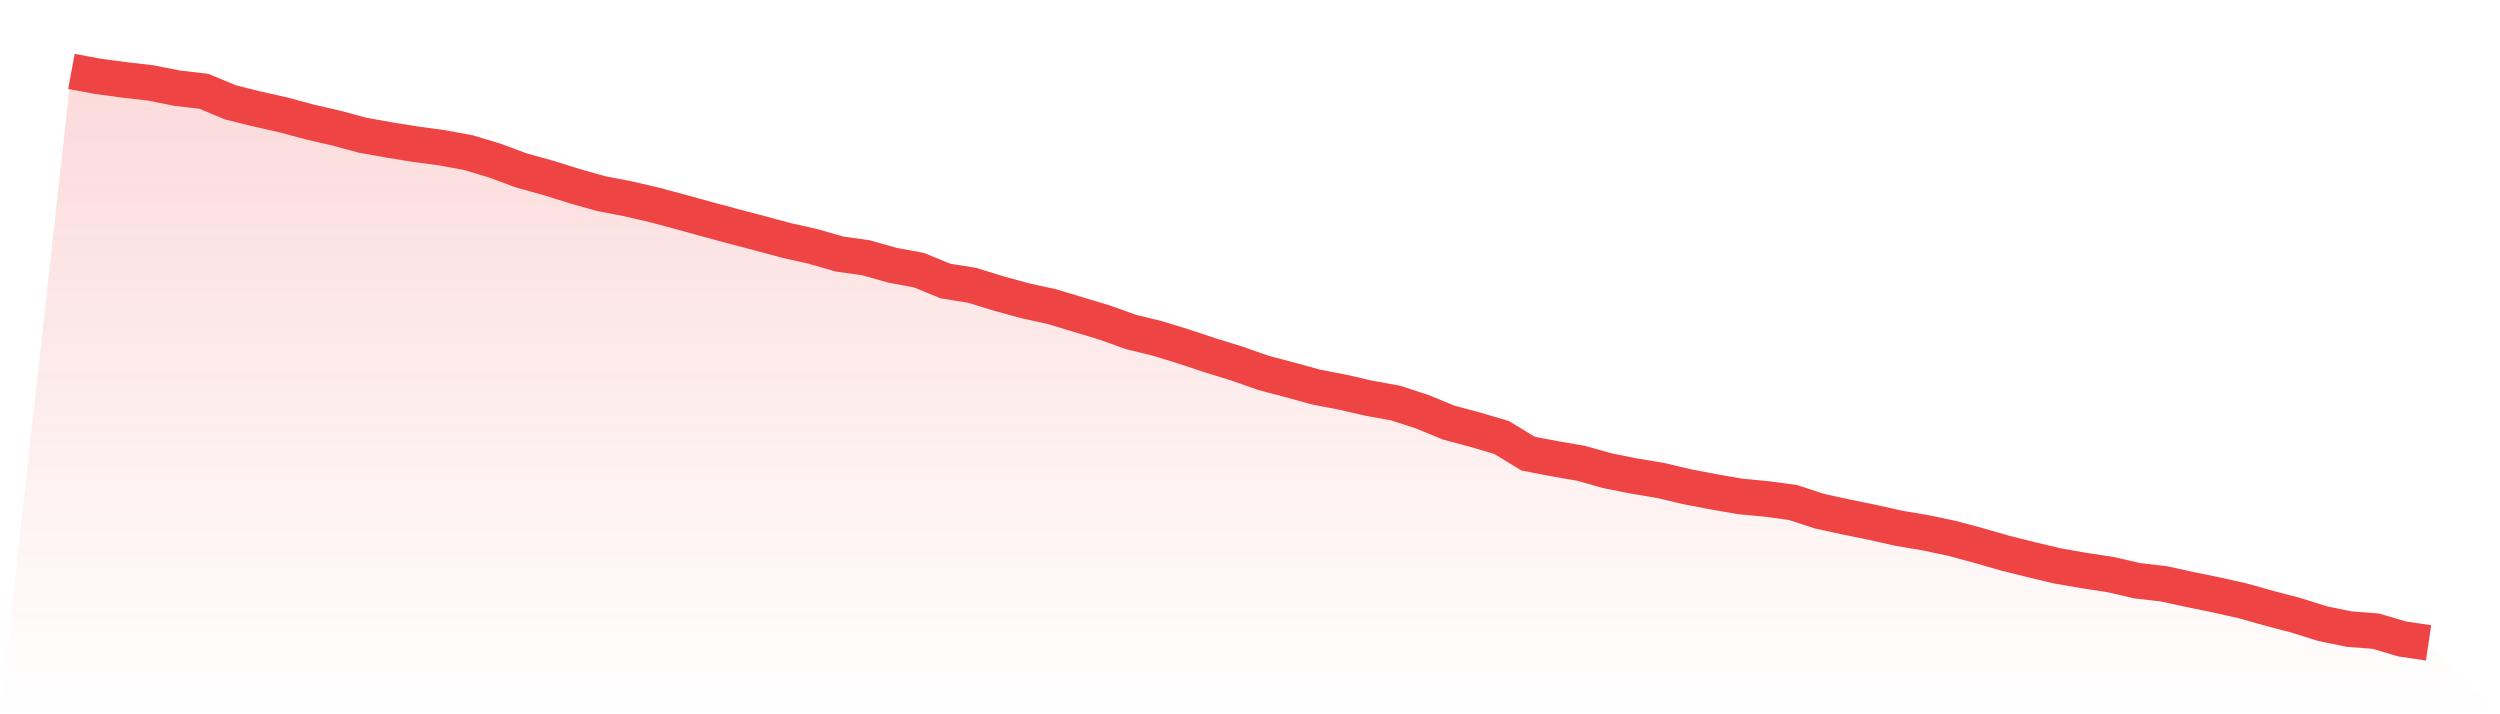
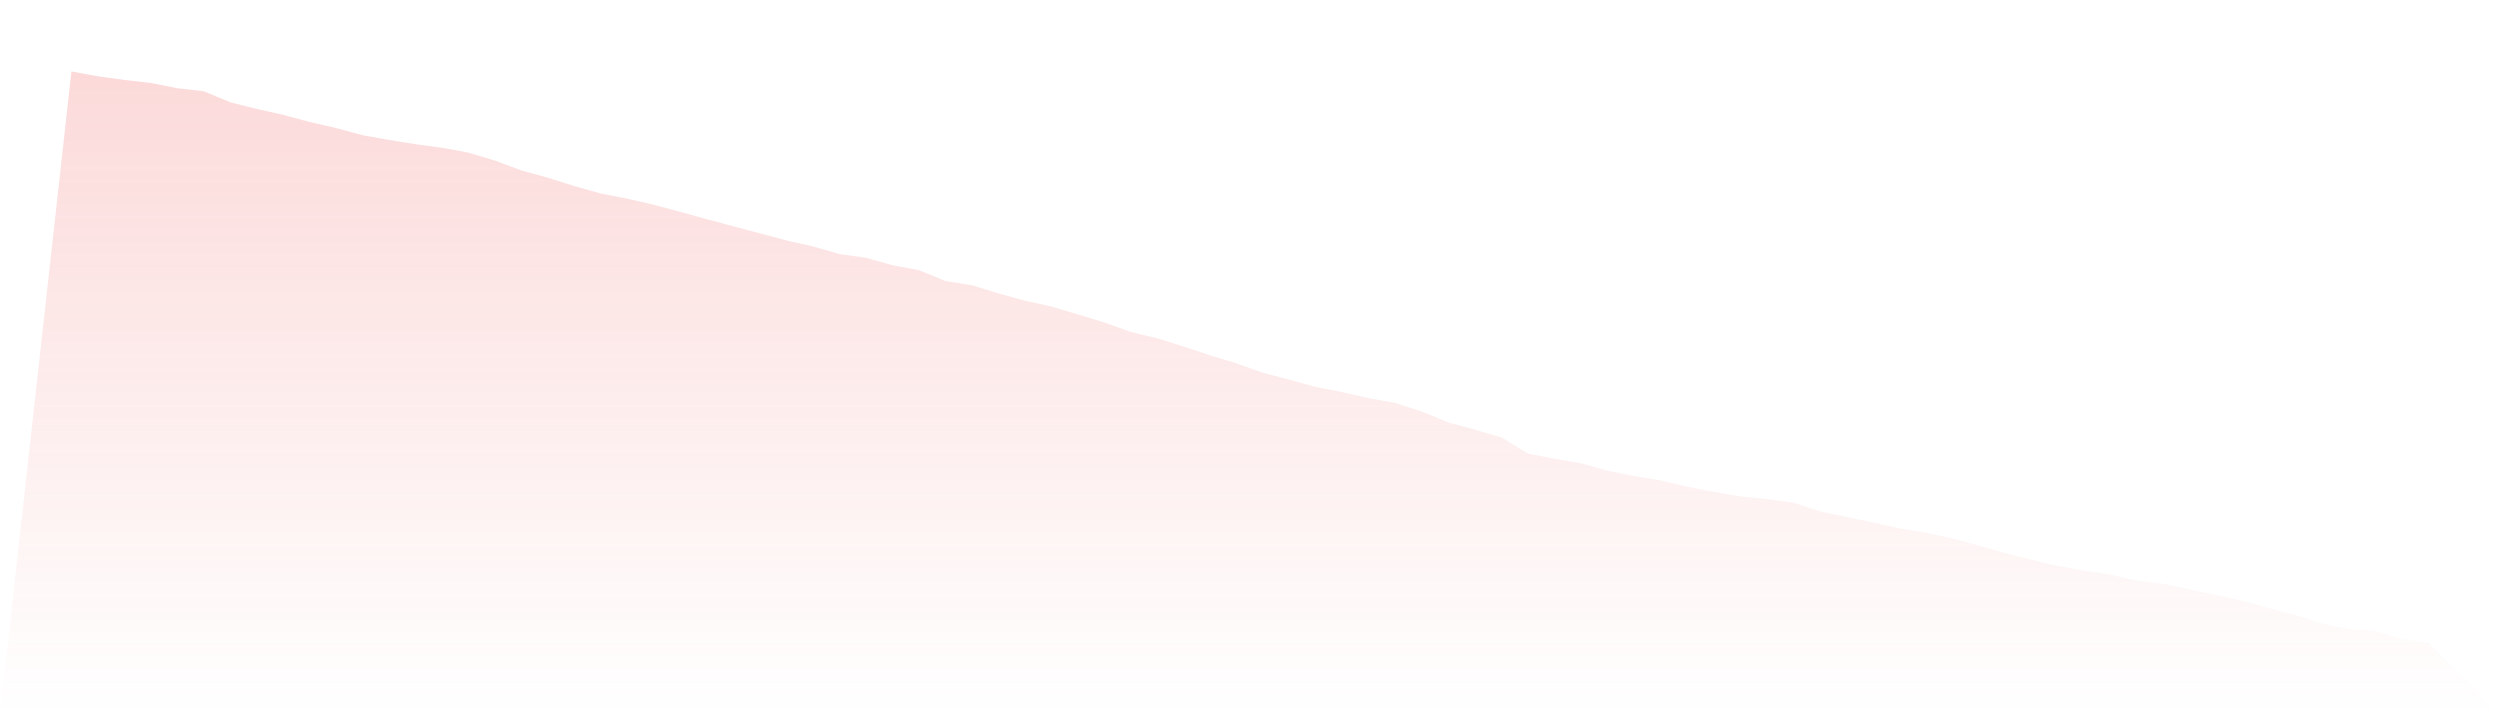
<svg xmlns="http://www.w3.org/2000/svg" viewBox="0 0 140 40">
  <defs>
    <linearGradient id="gradient" x1="0" x2="0" y1="0" y2="1">
      <stop offset="0%" stop-color="#ef4444" stop-opacity="0.2" />
      <stop offset="100%" stop-color="#ef4444" stop-opacity="0" />
    </linearGradient>
  </defs>
  <path d="M4,4 L4,4 L5.483,4.276 L6.966,4.475 L8.449,4.646 L9.933,4.941 L11.416,5.112 L12.899,5.73 L14.382,6.1 L15.865,6.433 L17.348,6.832 L18.831,7.174 L20.315,7.574 L21.798,7.84 L23.281,8.077 L24.764,8.277 L26.247,8.552 L27.73,8.999 L29.213,9.55 L30.697,9.959 L32.18,10.425 L33.663,10.843 L35.146,11.128 L36.629,11.47 L38.112,11.869 L39.596,12.278 L41.079,12.677 L42.562,13.067 L44.045,13.466 L45.528,13.799 L47.011,14.226 L48.494,14.435 L49.978,14.854 L51.461,15.129 L52.944,15.737 L54.427,15.975 L55.91,16.431 L57.393,16.84 L58.876,17.163 L60.36,17.61 L61.843,18.056 L63.326,18.589 L64.809,18.95 L66.292,19.406 L67.775,19.9 L69.258,20.356 L70.742,20.879 L72.225,21.269 L73.708,21.677 L75.191,21.963 L76.674,22.305 L78.157,22.571 L79.64,23.056 L81.124,23.664 L82.607,24.063 L84.09,24.5 L85.573,25.403 L87.056,25.688 L88.539,25.945 L90.022,26.363 L91.506,26.658 L92.989,26.905 L94.472,27.256 L95.955,27.541 L97.438,27.798 L98.921,27.941 L100.404,28.14 L101.888,28.625 L103.371,28.948 L104.854,29.252 L106.337,29.585 L107.82,29.832 L109.303,30.146 L110.787,30.545 L112.27,30.972 L113.753,31.343 L115.236,31.695 L116.719,31.951 L118.202,32.179 L119.685,32.522 L121.169,32.693 L122.652,33.016 L124.135,33.32 L125.618,33.653 L127.101,34.071 L128.584,34.46 L130.067,34.926 L131.551,35.23 L133.034,35.344 L134.517,35.781 L136,36 L140,40 L0,40 z" fill="url(#gradient)" />
-   <path d="M4,4 L4,4 L5.483,4.276 L6.966,4.475 L8.449,4.646 L9.933,4.941 L11.416,5.112 L12.899,5.73 L14.382,6.1 L15.865,6.433 L17.348,6.832 L18.831,7.174 L20.315,7.574 L21.798,7.84 L23.281,8.077 L24.764,8.277 L26.247,8.552 L27.73,8.999 L29.213,9.55 L30.697,9.959 L32.18,10.425 L33.663,10.843 L35.146,11.128 L36.629,11.47 L38.112,11.869 L39.596,12.278 L41.079,12.677 L42.562,13.067 L44.045,13.466 L45.528,13.799 L47.011,14.226 L48.494,14.435 L49.978,14.854 L51.461,15.129 L52.944,15.737 L54.427,15.975 L55.91,16.431 L57.393,16.84 L58.876,17.163 L60.36,17.61 L61.843,18.056 L63.326,18.589 L64.809,18.95 L66.292,19.406 L67.775,19.9 L69.258,20.356 L70.742,20.879 L72.225,21.269 L73.708,21.677 L75.191,21.963 L76.674,22.305 L78.157,22.571 L79.64,23.056 L81.124,23.664 L82.607,24.063 L84.09,24.5 L85.573,25.403 L87.056,25.688 L88.539,25.945 L90.022,26.363 L91.506,26.658 L92.989,26.905 L94.472,27.256 L95.955,27.541 L97.438,27.798 L98.921,27.941 L100.404,28.14 L101.888,28.625 L103.371,28.948 L104.854,29.252 L106.337,29.585 L107.82,29.832 L109.303,30.146 L110.787,30.545 L112.27,30.972 L113.753,31.343 L115.236,31.695 L116.719,31.951 L118.202,32.179 L119.685,32.522 L121.169,32.693 L122.652,33.016 L124.135,33.32 L125.618,33.653 L127.101,34.071 L128.584,34.46 L130.067,34.926 L131.551,35.23 L133.034,35.344 L134.517,35.781 L136,36" fill="none" stroke="#ef4444" stroke-width="2" />
</svg>